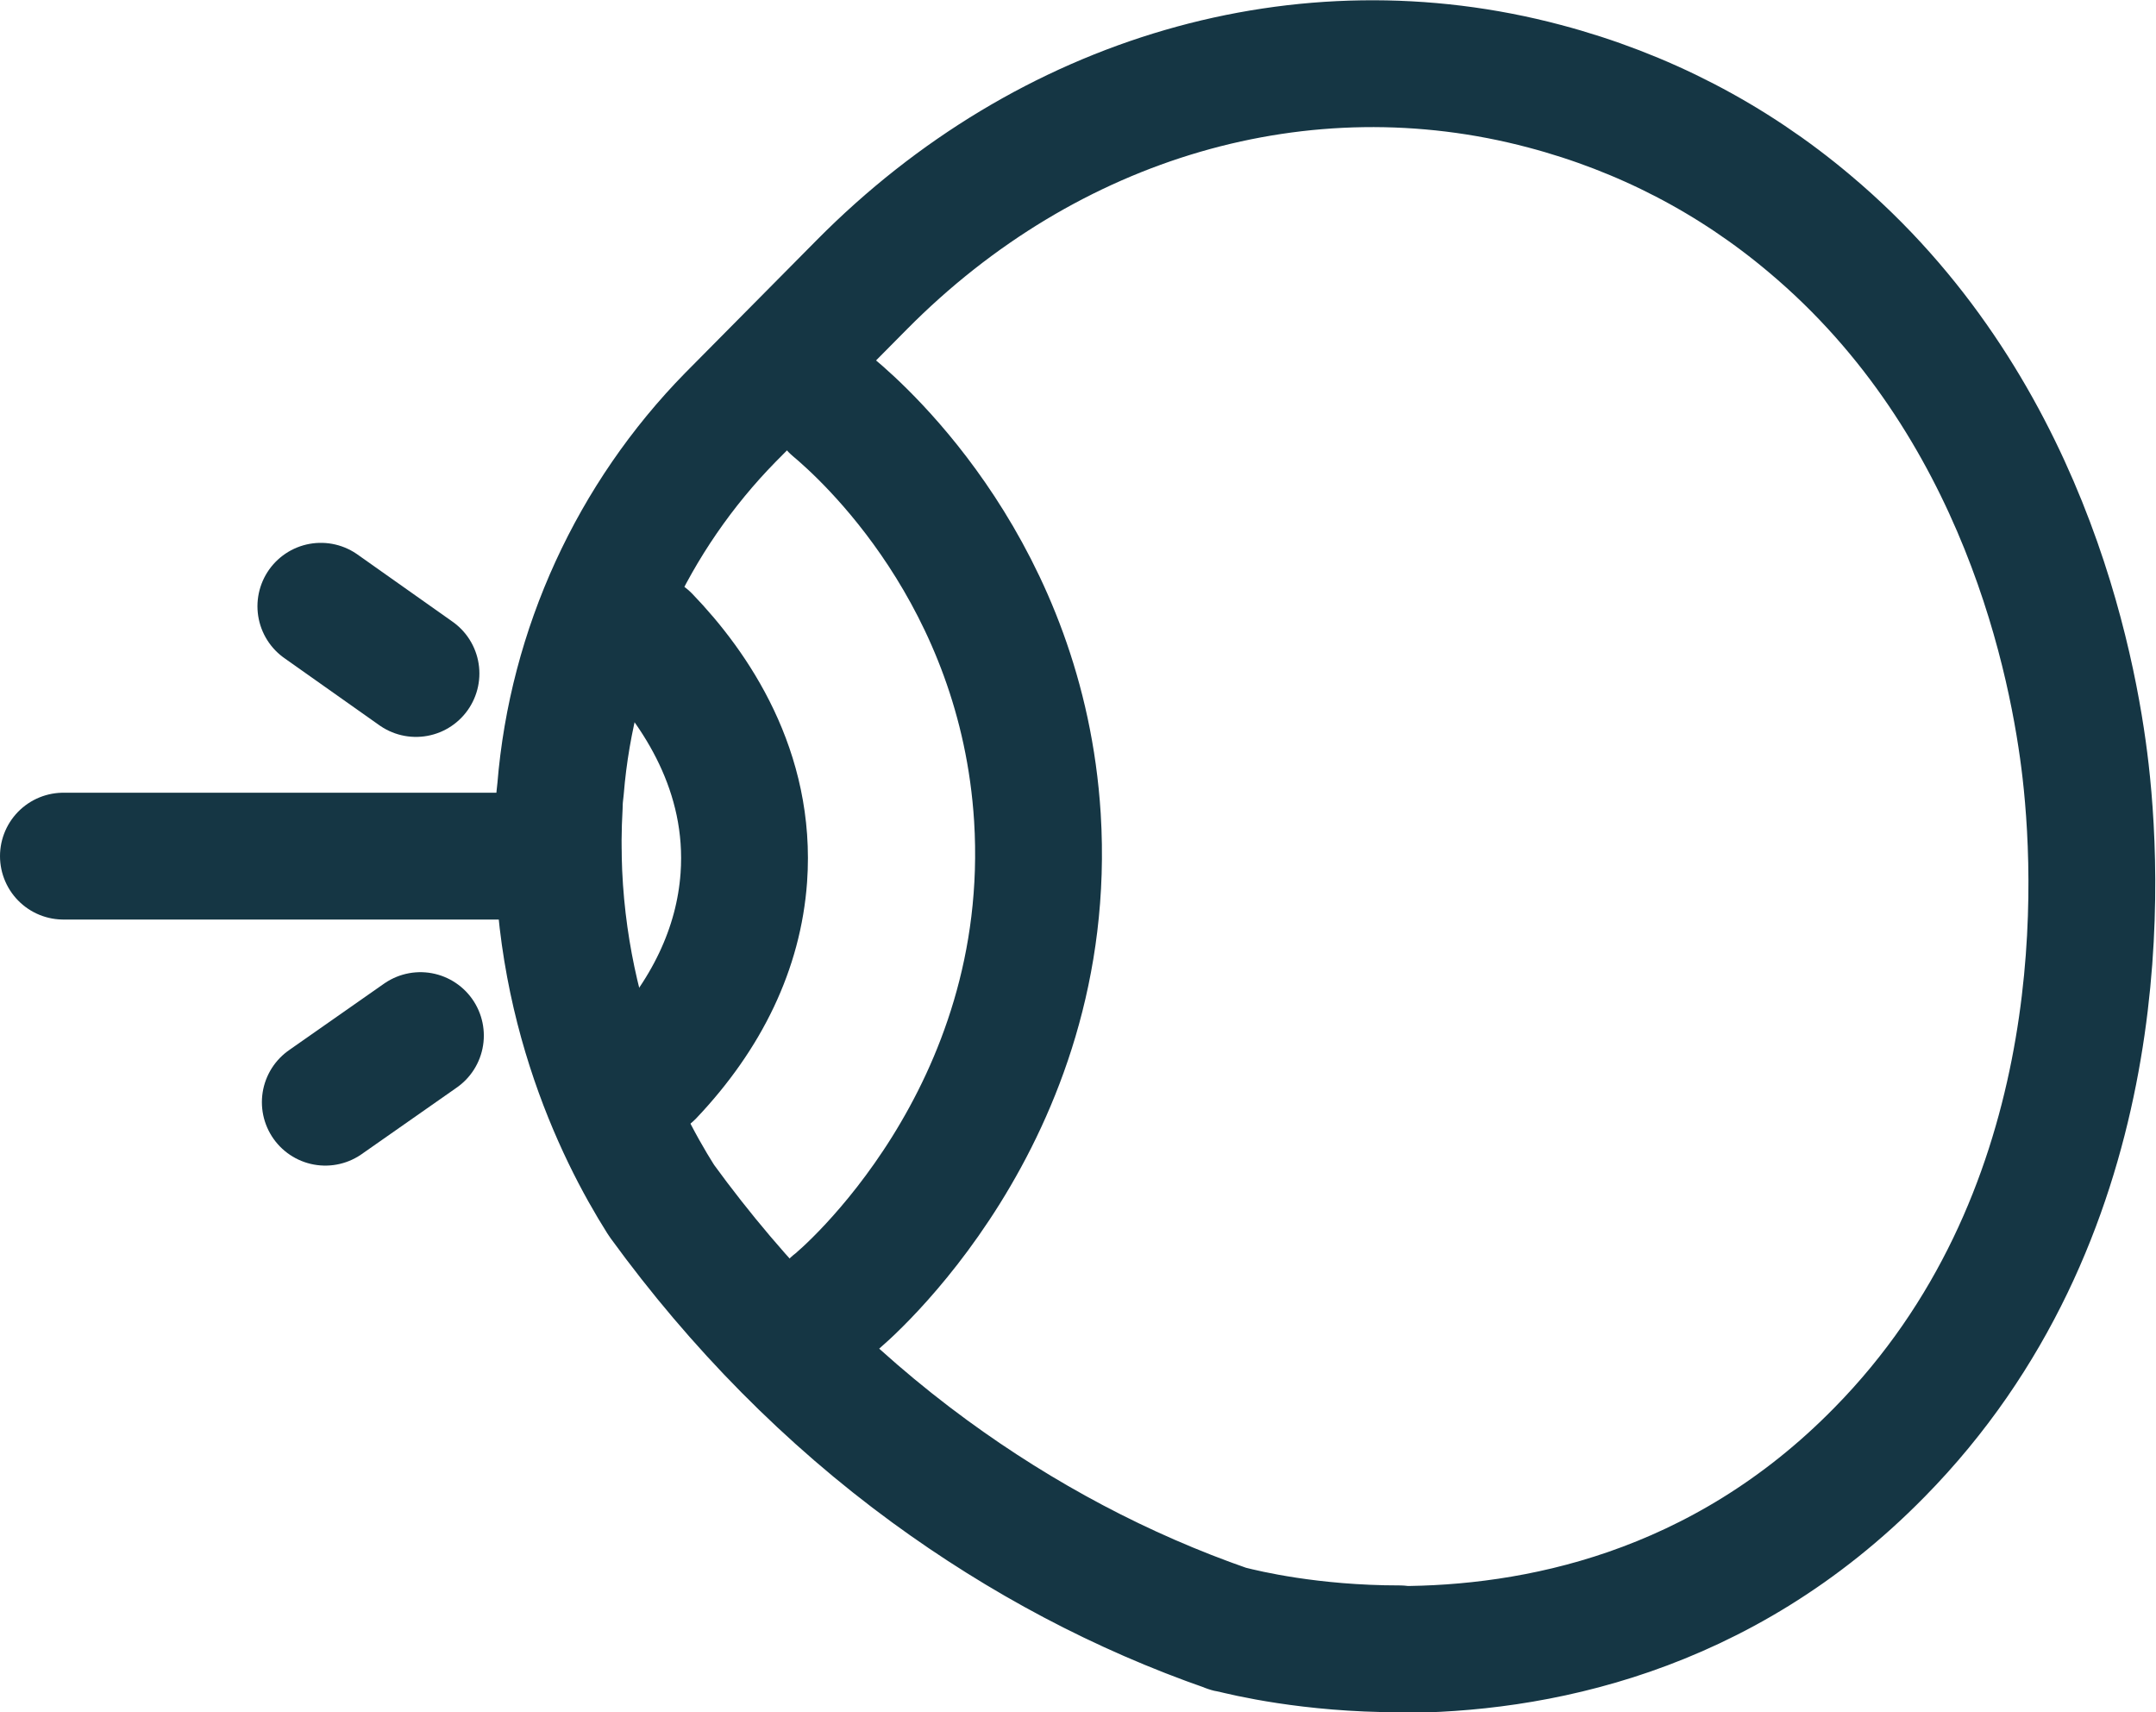
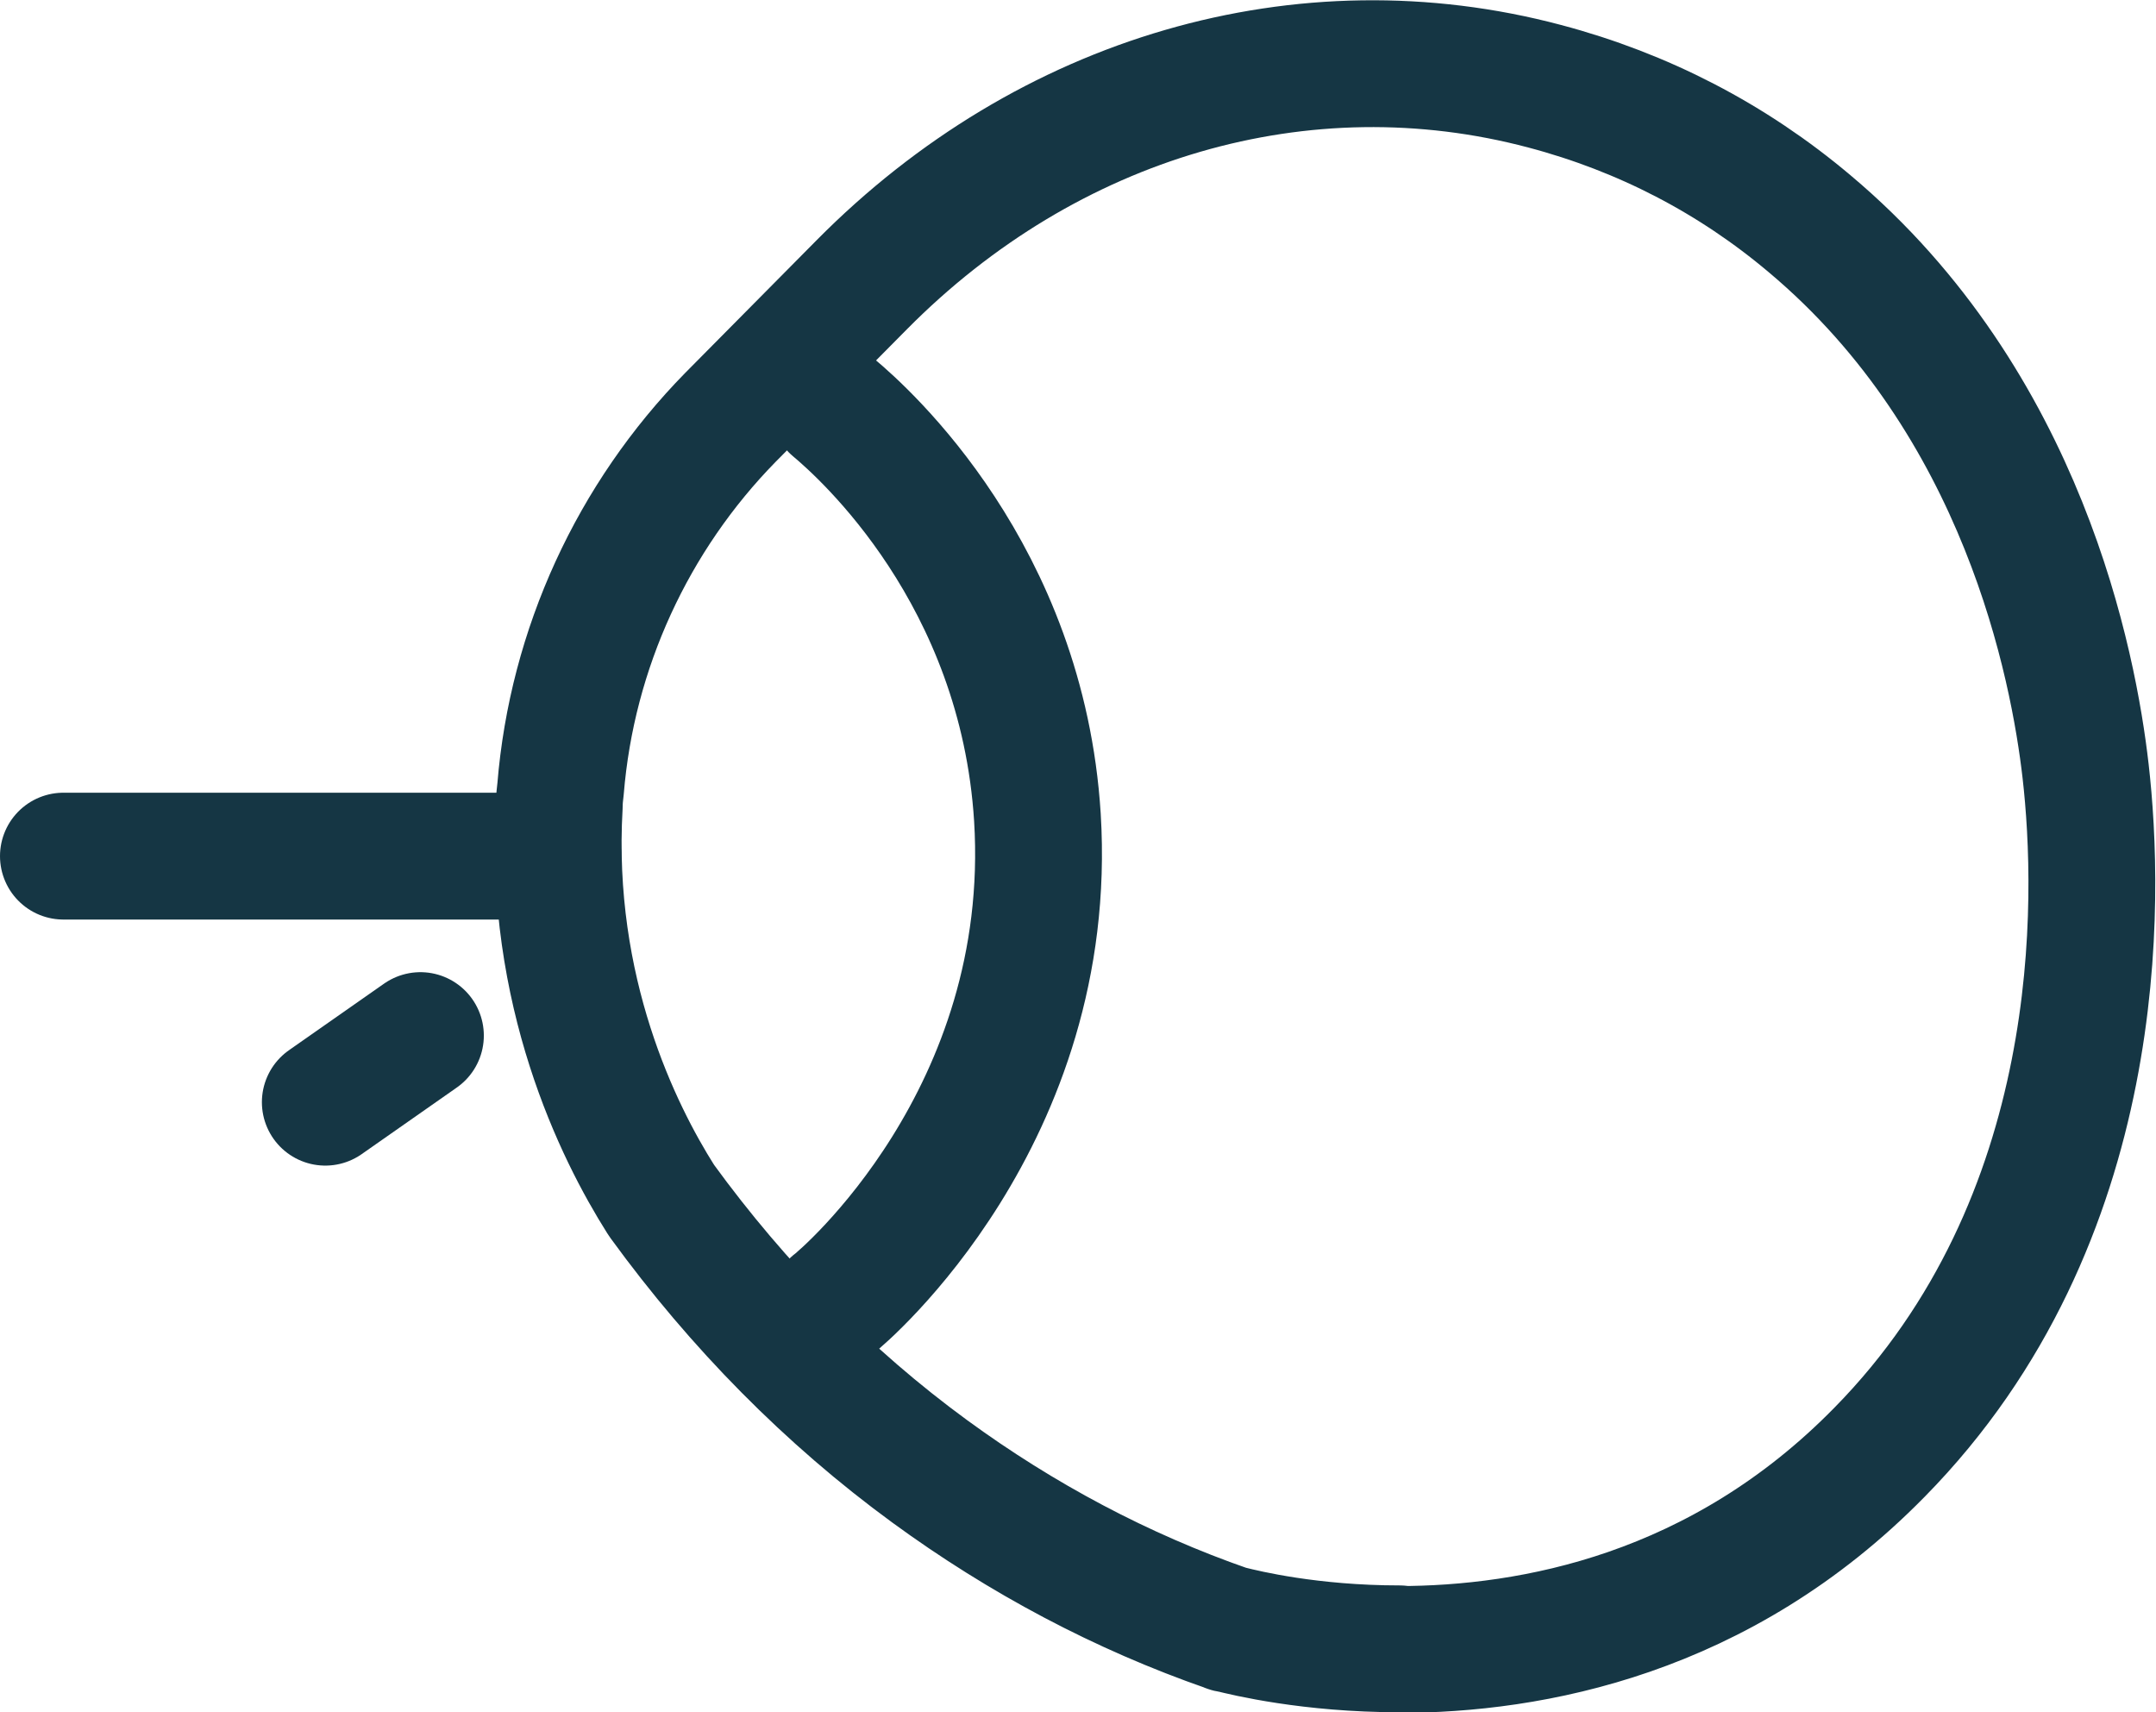
<svg xmlns="http://www.w3.org/2000/svg" id="Layer_1" data-name="Layer 1" viewBox="0 0 34 27">
  <defs>
    <style>
      .cls-1 {
        fill: none;
        stroke: #153644;
        stroke-linecap: round;
        stroke-linejoin: round;
        stroke-width: 2px;
      }
    </style>
  </defs>
  <line class="cls-1" x1="8.8" y1="13.5" x2="1" y2="13.5" />
-   <path class="cls-1" d="M22.07,26c-1.41,0-2.43-.25-2.67-.31-.01,0-.03,0-.04-.01-1.67-.58-3.25-1.42-4.7-2.48-1.6-1.17-3.02-2.61-4.22-4.26,0,0-.01-.02-.02-.03-.67-1.06-1.77-3.28-1.6-6.21,0-.09.01-.18.02-.26.18-2.21,1.14-4.29,2.68-5.86l2.07-2.09h0c2.94-2.97,6.97-4.14,10.77-3.13,1.55.41,2.96,1.14,4.18,2.17,3.37,2.83,4.16,6.97,4.35,8.63.23,2.01.36,7.07-3.25,10.74-2.51,2.56-5.48,3.11-7.59,3.11Z" />
-   <path class="cls-1" d="M10.2,10.06c.77.8,1.65,2.1,1.53,3.78-.08,1.11-.58,2.16-1.47,3.1" />
+   <path class="cls-1" d="M22.07,26c-1.41,0-2.43-.25-2.67-.31-.01,0-.03,0-.04-.01-1.67-.58-3.25-1.42-4.7-2.48-1.6-1.17-3.02-2.61-4.22-4.26,0,0-.01-.02-.02-.03-.67-1.06-1.77-3.28-1.6-6.21,0-.09.01-.18.02-.26.18-2.21,1.14-4.29,2.68-5.86l2.07-2.09h0c2.94-2.97,6.97-4.14,10.77-3.13,1.55.41,2.96,1.14,4.18,2.17,3.37,2.83,4.16,6.97,4.35,8.63.23,2.01.36,7.07-3.25,10.74-2.51,2.56-5.48,3.11-7.59,3.11" />
  <path class="cls-1" d="M13.15,6.43c.49.41,2.97,2.63,3.21,6.46.29,4.71-3.06,7.56-3.21,7.67" />
-   <line class="cls-1" x1="6.56" y1="10.62" x2="5.06" y2="9.56" />
  <line class="cls-1" x1="6.63" y1="16.33" x2="5.13" y2="17.38" />
</svg>